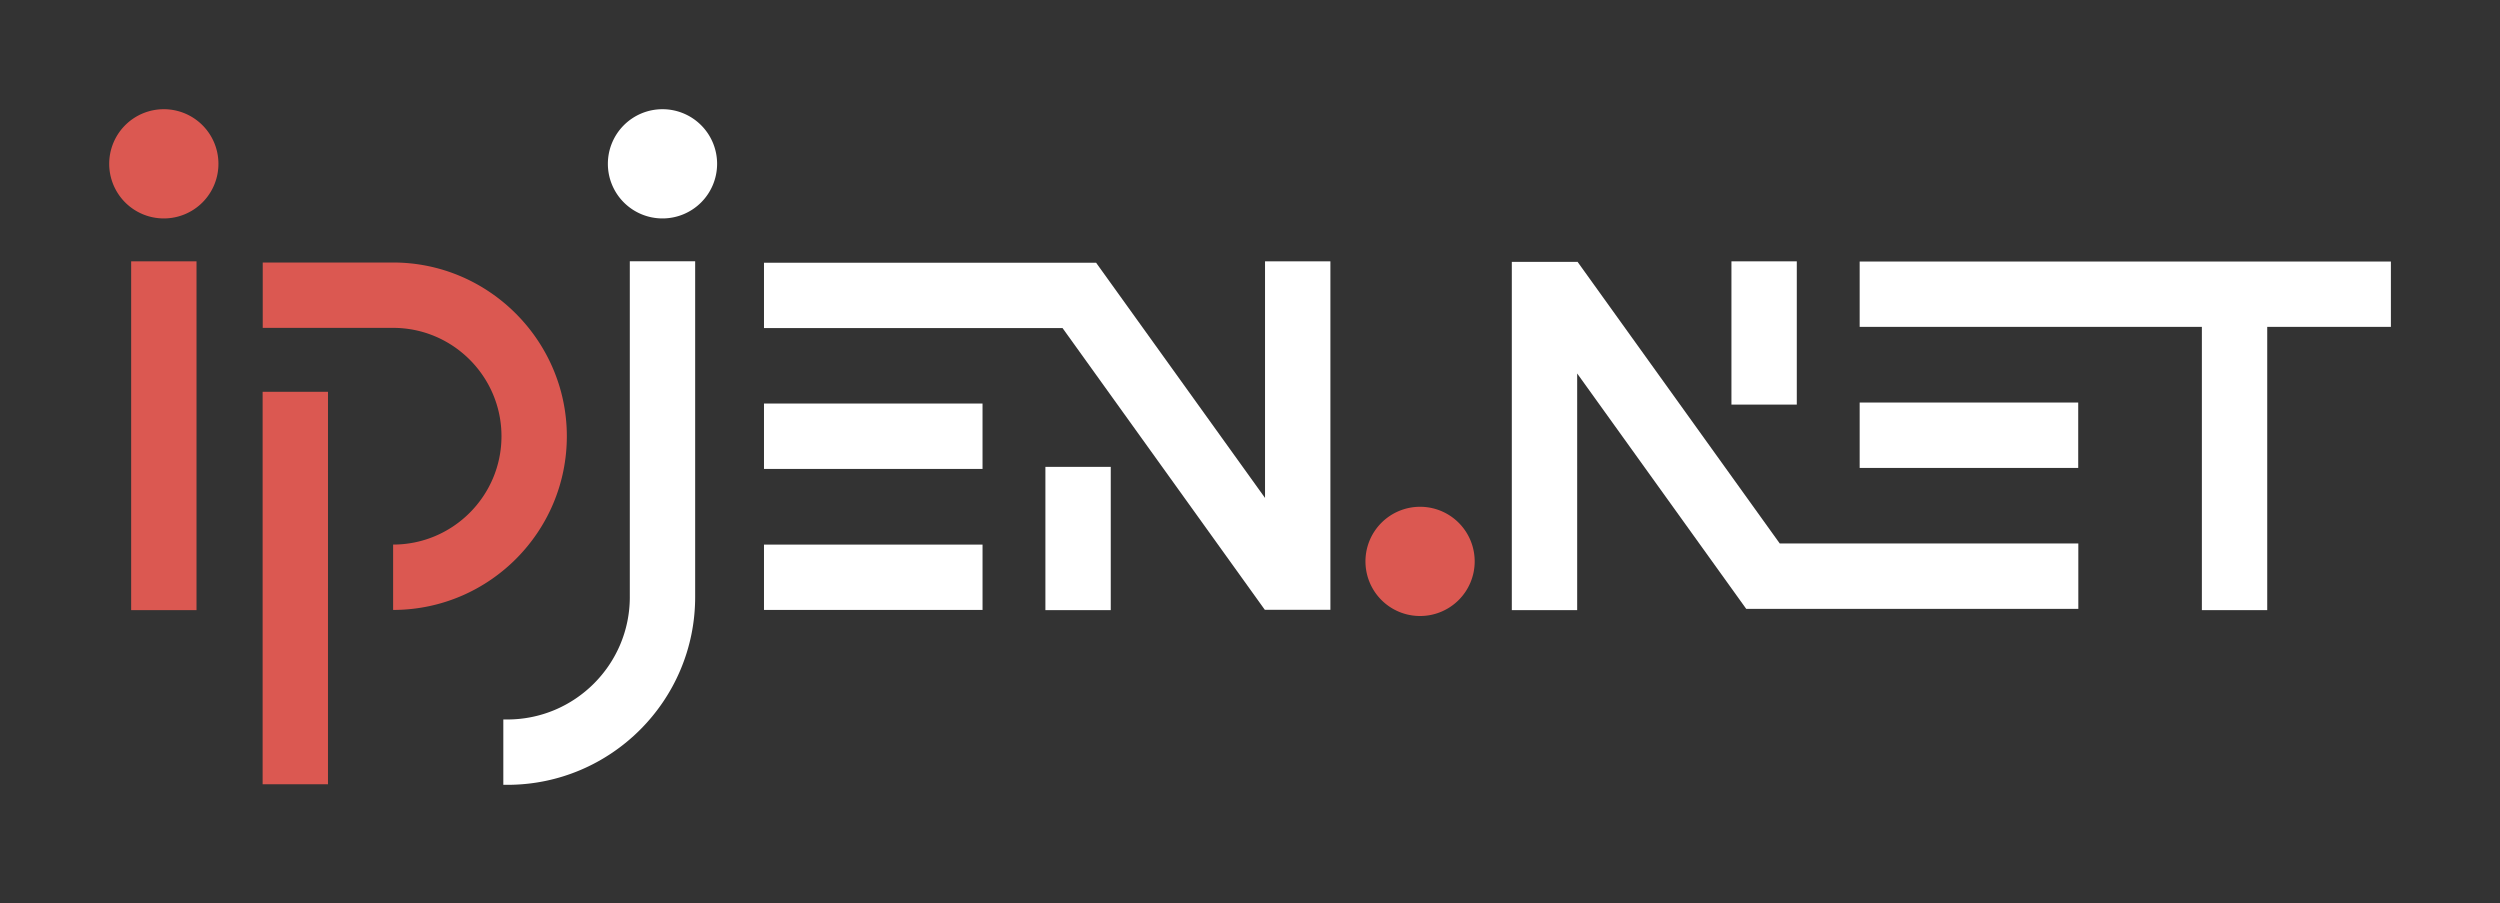
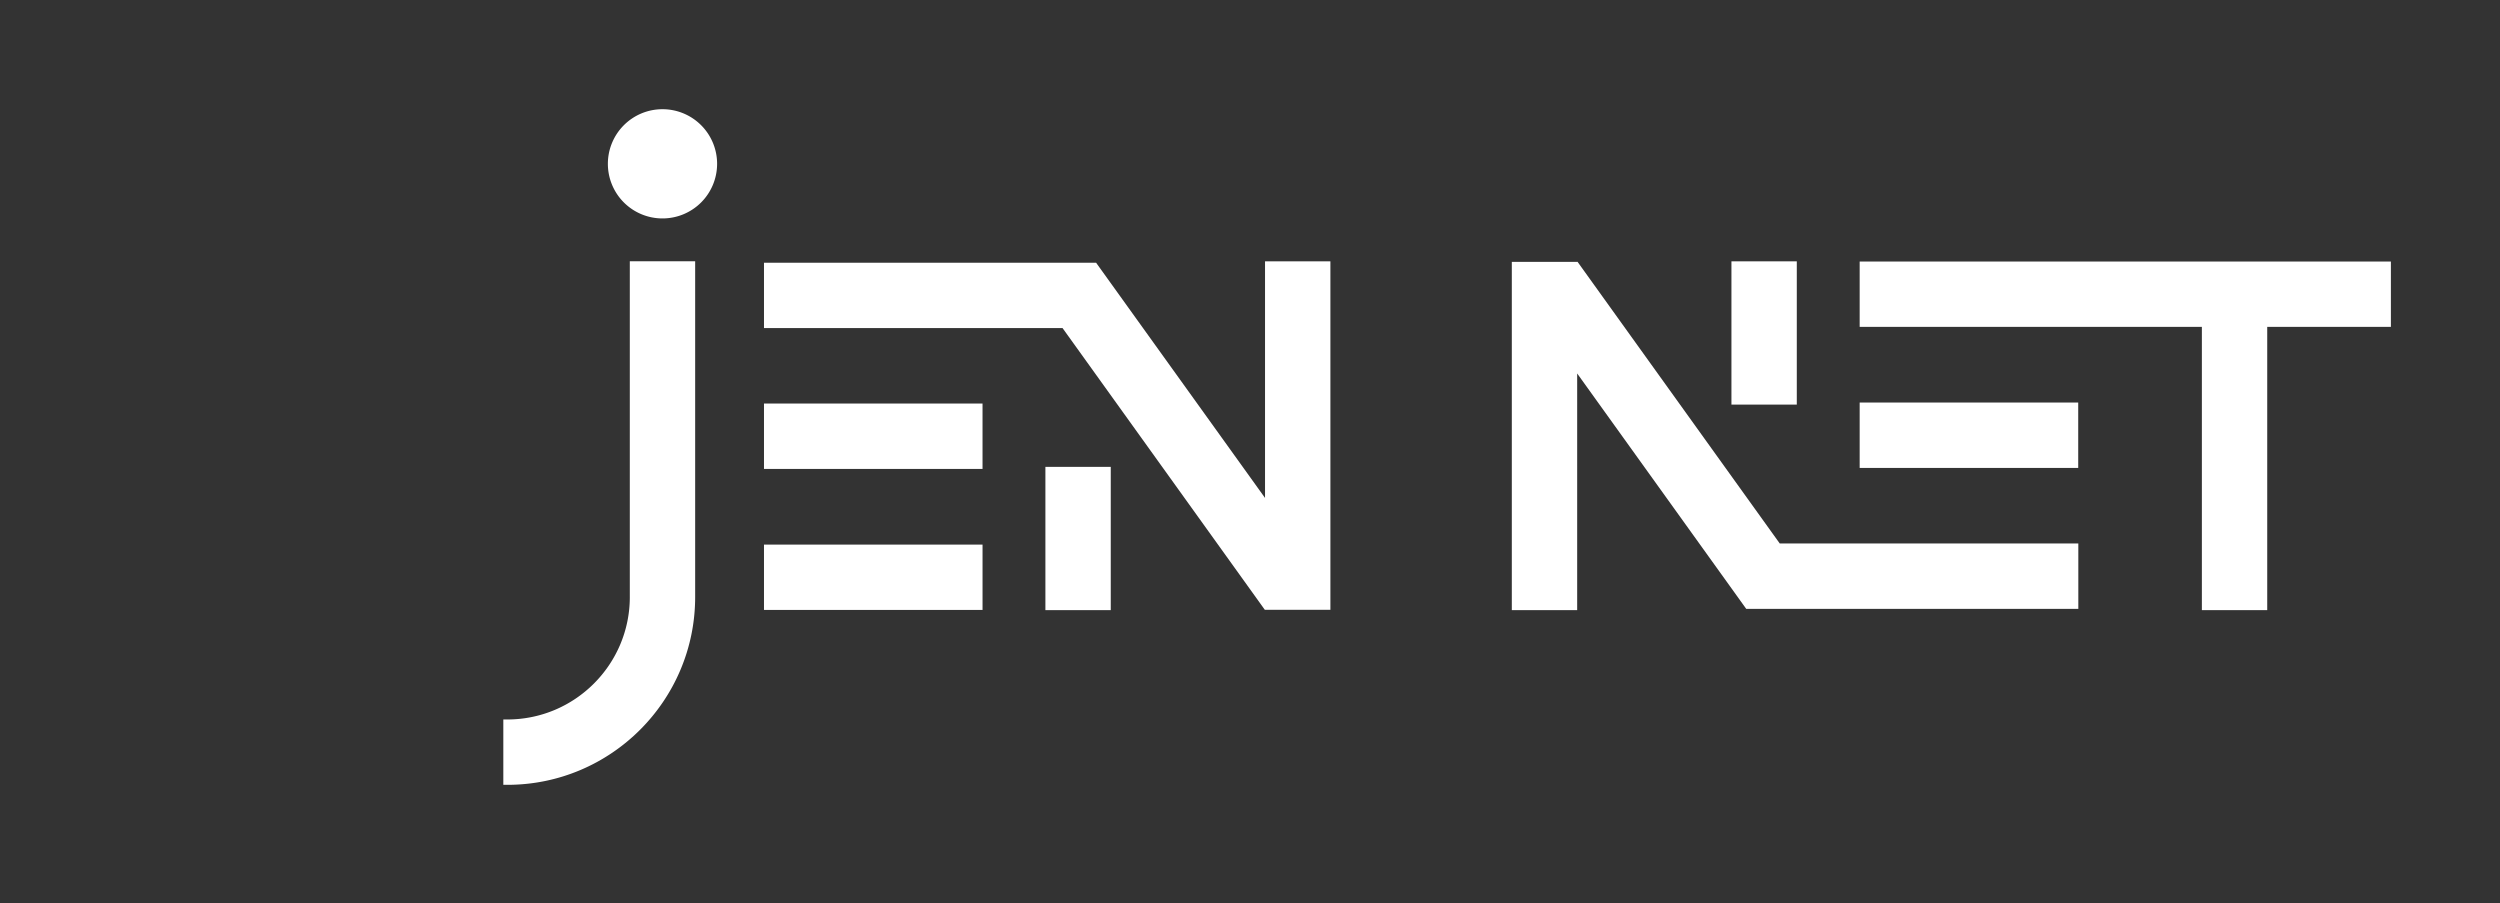
<svg xmlns="http://www.w3.org/2000/svg" width="238" height="86" fill="none">
  <rect width="100%" height="100%" fill="#333333" stroke="none" />
  <path d="M63.068 10.397a5.196 5.196 0 00-5.198 5.199 5.196 5.196 0 005.198 5.199 5.196 5.196 0 005.2-5.2 5.196 5.196 0 00-5.2-5.198zm-3.11 46.438c0 6.429-5.23 11.659-11.66 11.659h-.382v6.222h.383c9.86 0 17.88-8.02 17.88-17.88v-31.96h-6.222v31.958zM72.731 44.64h20.806v-6.222H72.732v6.222zm98.324-19.762h-6.222V38.52h6.222V24.877zM72.732 58.065h20.806v-6.222H72.732v6.222zM177.04 24.898v6.222h32.578v26.966h6.222V31.12h11.773v-6.222H177.04zm0 19.648h20.806v-6.222H177.04v6.222zm-77.518 13.54h6.222V44.443h-6.222v13.643zm50.645-33.157h-6.242v33.157h6.222V35.554l16.092 22.408h31.617V51.74h-28.423l-19.255-26.821h-.011v.01zm-29.725 22.49l-16.093-22.407H72.732v6.222h28.423l19.256 26.82h6.243V24.878h-6.223V47.41l.011.01z" fill="#fff" />
-   <path d="M25.002 74.664h6.222V37.301h-6.222v37.363zm-9.405-64.267a5.196 5.196 0 00-5.2 5.199 5.196 5.196 0 005.2 5.199 5.196 5.196 0 005.198-5.2 5.196 5.196 0 00-5.198-5.198zm-3.111 47.689h6.222V24.877h-6.222v33.209zm122.705-9.84a5.196 5.196 0 00-5.199 5.2 5.197 5.197 0 005.199 5.198 5.197 5.197 0 005.199-5.199 5.196 5.196 0 00-5.199-5.199zM37.425 24.991H25.012v6.222h12.413c5.685 0 10.316 4.63 10.316 10.315s-4.63 10.315-10.316 10.315v6.222h.166c9.044-.093 16.372-7.472 16.372-16.537 0-9.064-7.421-16.537-16.538-16.537z" fill="#DB5851" />
</svg>